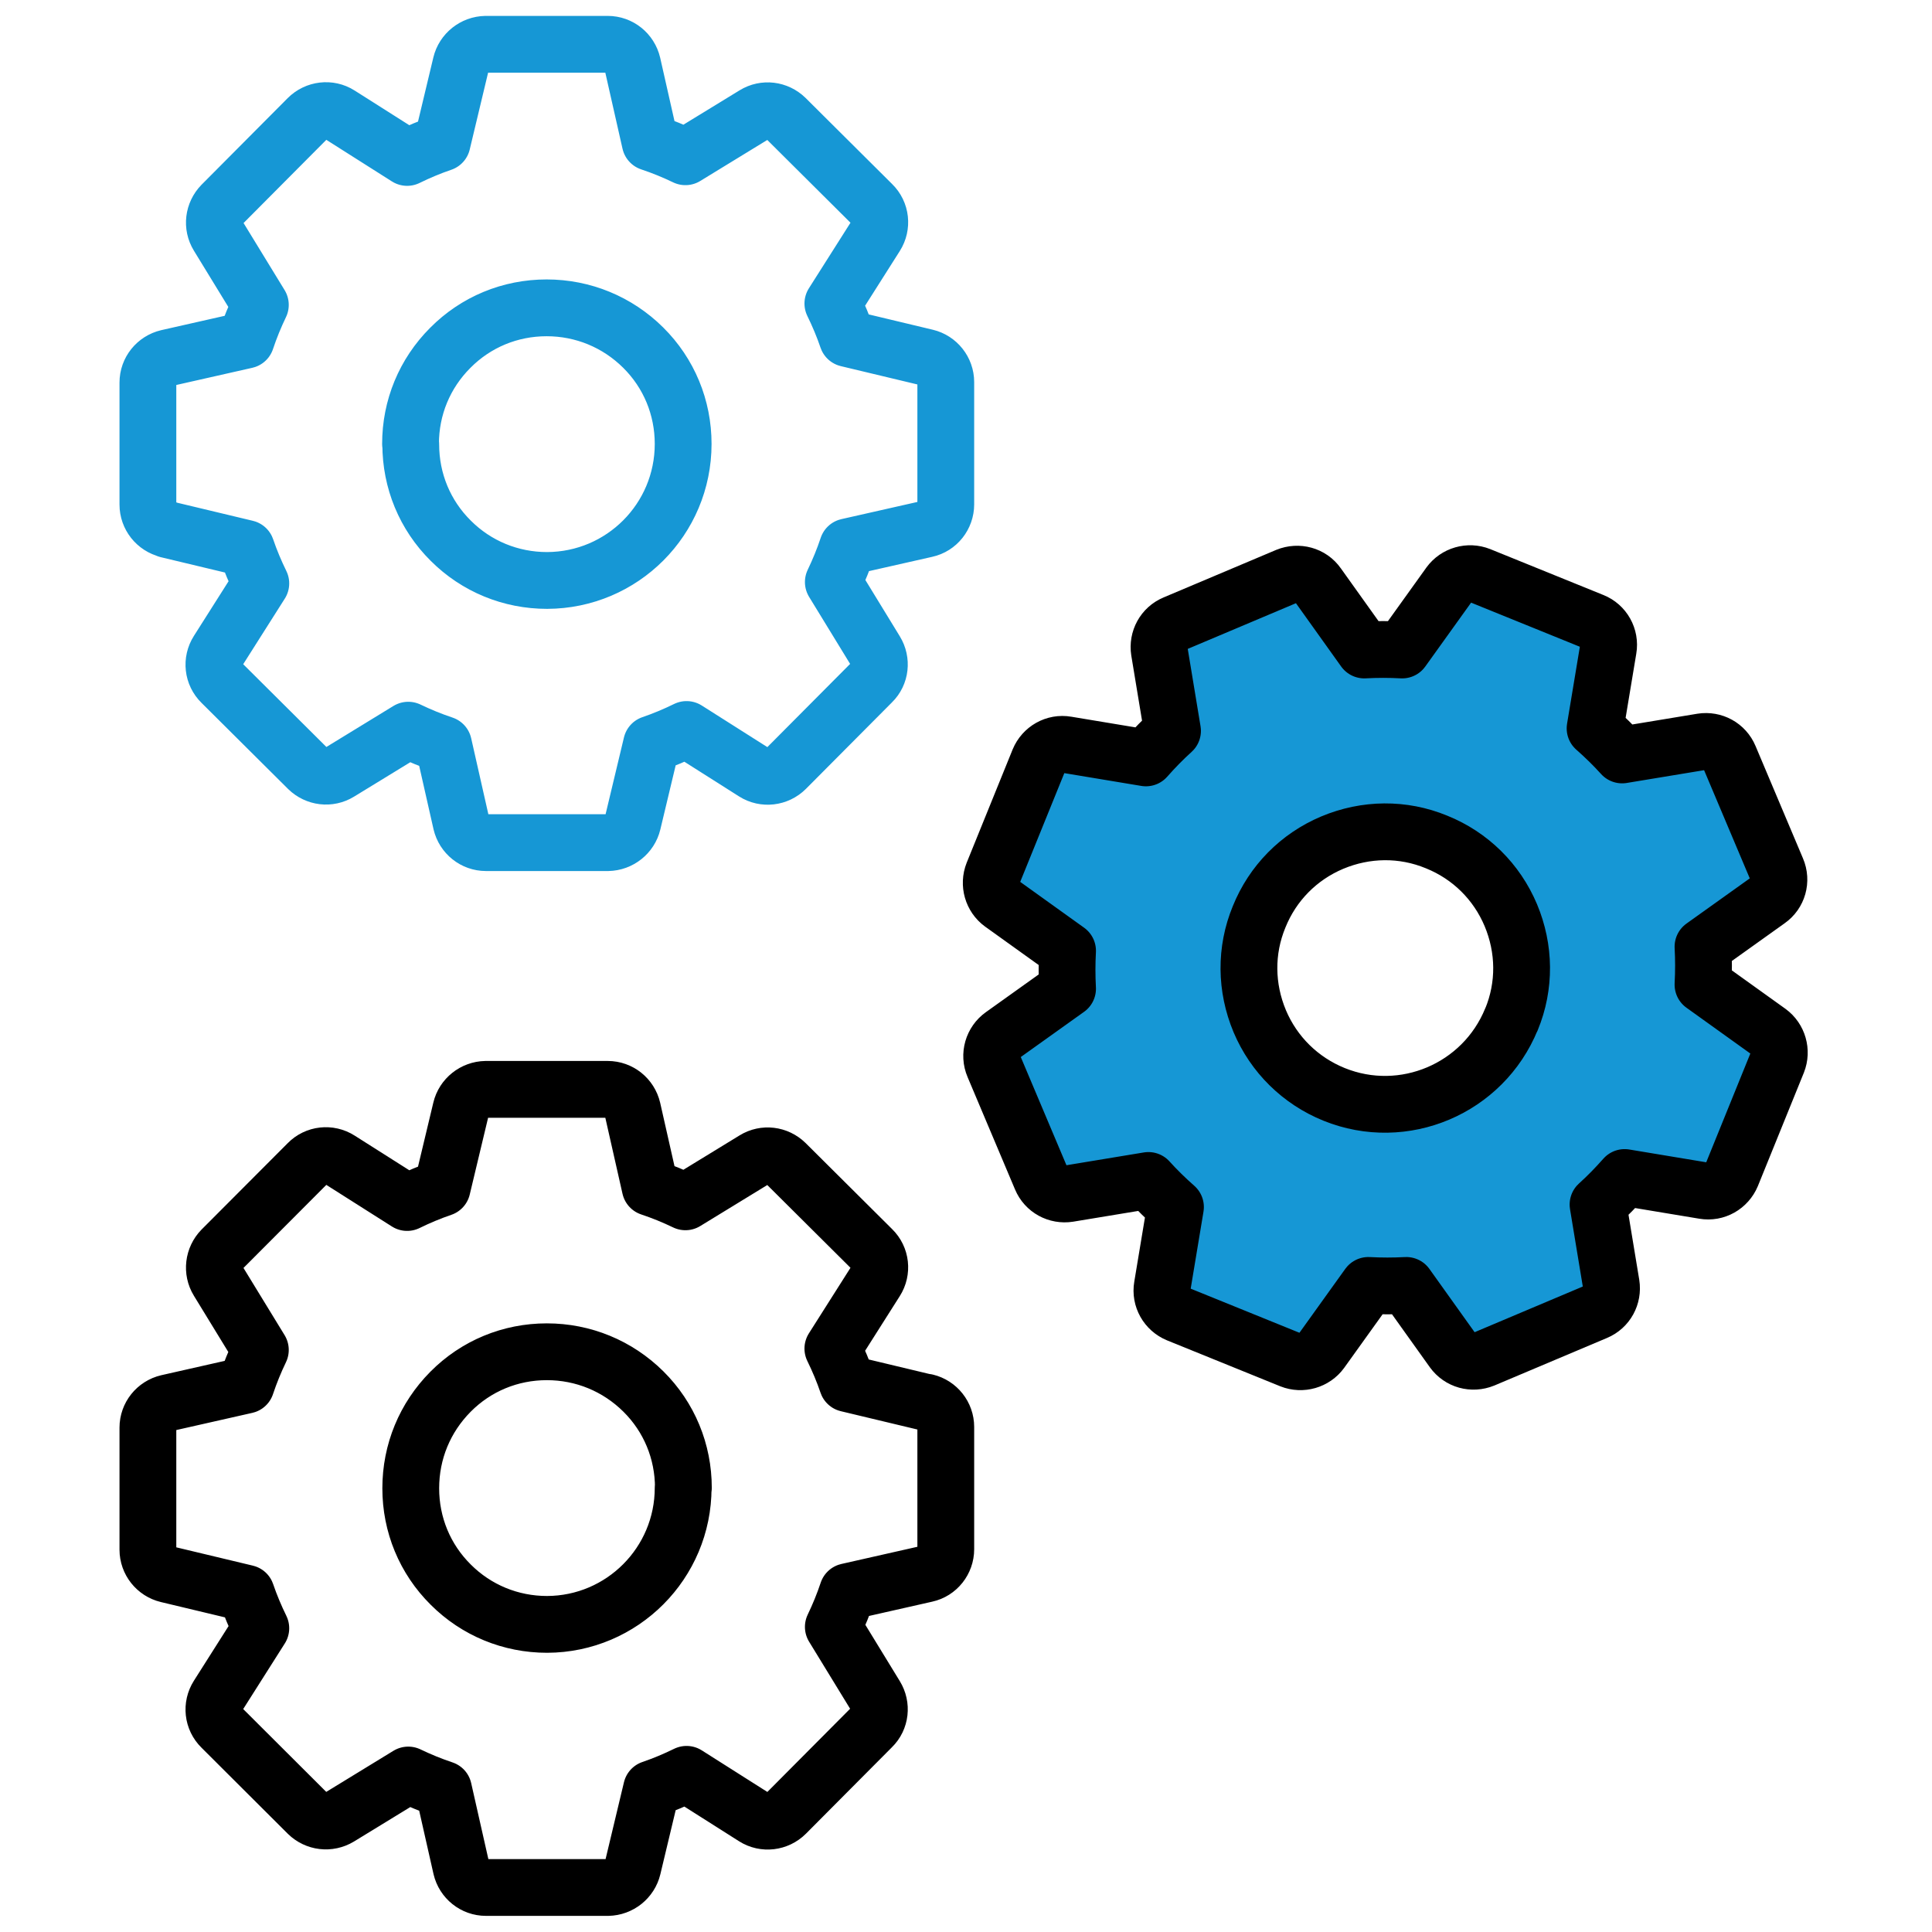
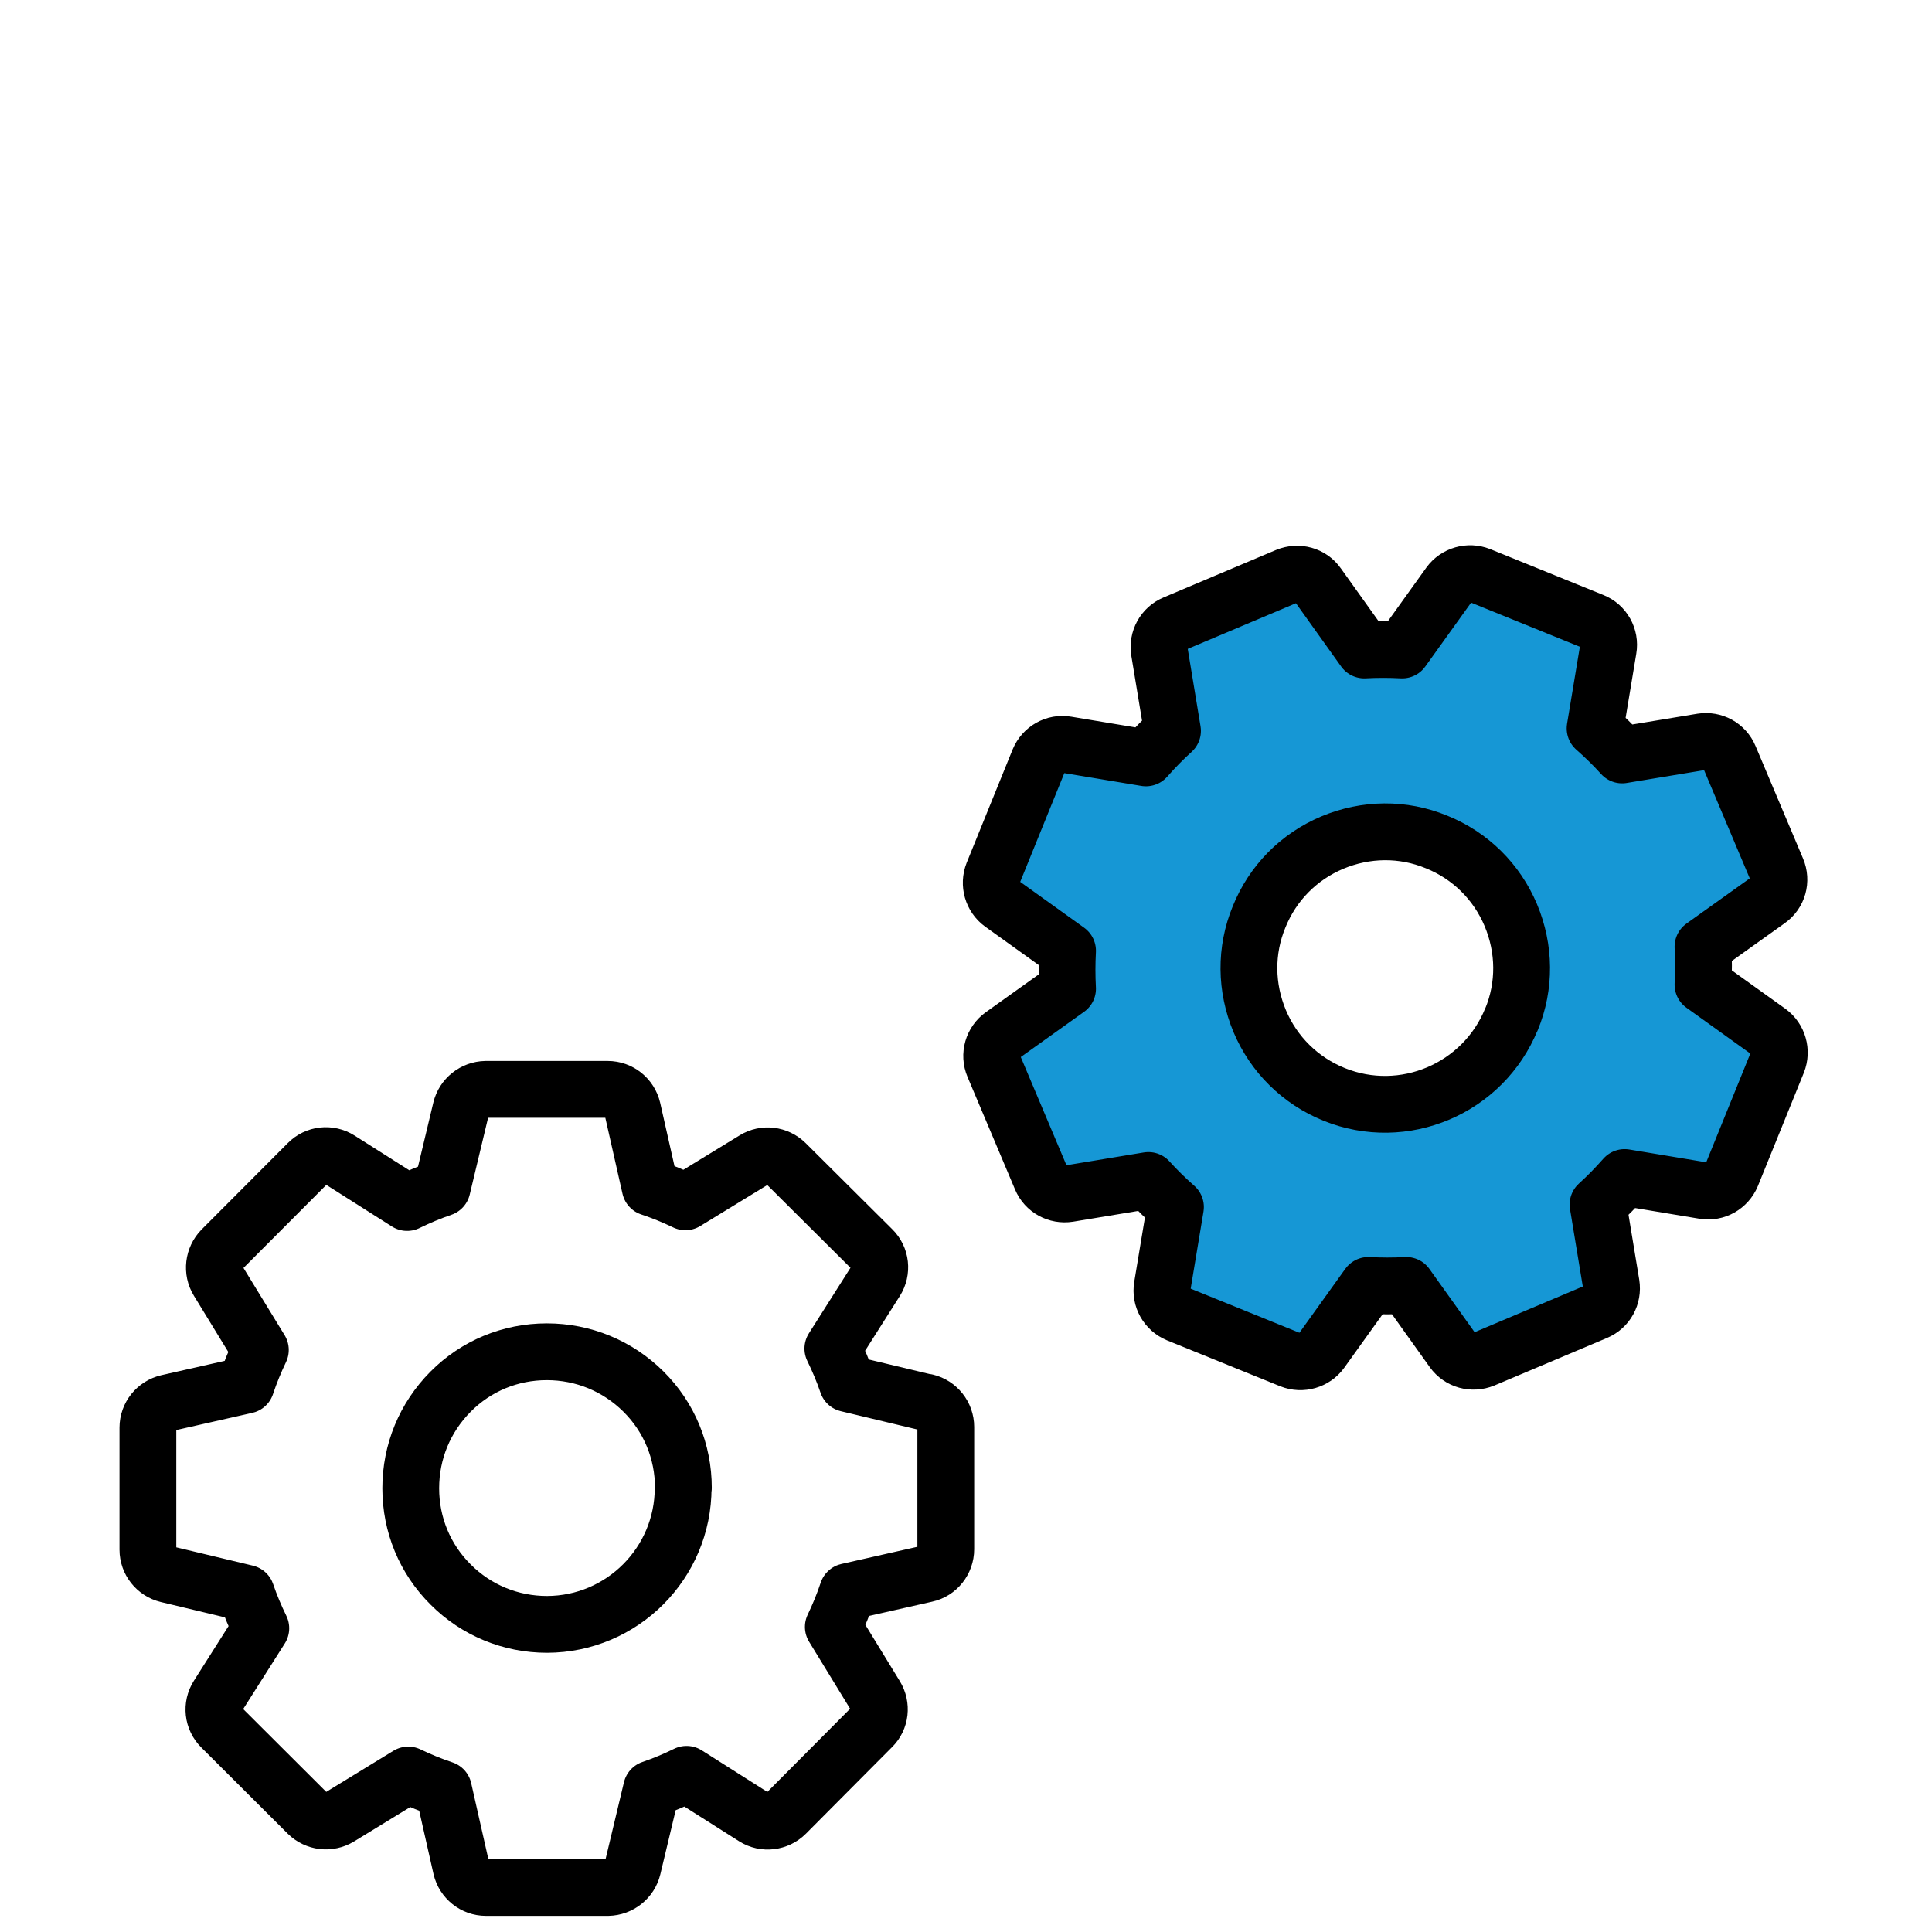
<svg xmlns="http://www.w3.org/2000/svg" id="Capa_1" data-name="Capa 1" viewBox="0 0 85.04 85.04">
  <defs>
    <style>
      .cls-1 {
        fill: #1697d5;
      }

      .cls-1, .cls-2 {
        stroke: #000;
      }

      .cls-1, .cls-2, .cls-3 {
        stroke-linecap: round;
        stroke-linejoin: round;
        stroke-width: 2.5px;
      }

      .cls-2, .cls-3 {
        fill: none;
      }

      .cls-3 {
        stroke: #1697d5;
      }
    </style>
  </defs>
-   <path class="cls-3" d="M7.37,23.31l3.47,.83c.18,.53,.4,1.05,.64,1.54l-1.89,2.98c-.28,.44-.22,1.02,.16,1.39l3.81,3.79c.37,.36,.93,.43,1.37,.16l3.04-1.86c.5,.24,1.01,.45,1.55,.63l.78,3.45c.12,.51,.57,.87,1.09,.87h5.37c.52-.01,.97-.37,1.09-.87l.83-3.47c.53-.18,1.05-.4,1.54-.64l2.98,1.89c.44,.28,1.02,.21,1.39-.16l3.79-3.81c.37-.36,.43-.93,.16-1.37l-1.86-3.04c.24-.5,.45-1.01,.63-1.55l3.45-.78c.51-.11,.87-.57,.87-1.09h0s0-5.38,0-5.38c0-.52-.36-.97-.86-1.09l-3.47-.83c-.18-.53-.4-1.05-.64-1.54l1.89-2.98c.28-.44,.22-1.02-.16-1.39l-3.81-3.79c-.37-.36-.93-.43-1.37-.16l-3.04,1.86c-.5-.24-1.01-.45-1.55-.63l-.78-3.45c-.12-.51-.57-.87-1.09-.87h-5.37c-.52,.01-.97,.37-1.09,.87l-.83,3.47c-.53,.18-1.05,.4-1.54,.64l-2.98-1.89c-.44-.28-1.02-.21-1.39,.16l-3.79,3.81c-.36,.37-.43,.93-.16,1.37l1.86,3.04c-.24,.5-.45,1.01-.63,1.55l-3.45,.78c-.51,.12-.87,.57-.87,1.09h0s0,5.37,0,5.37c0,.52,.36,.97,.86,1.09Zm10.7-3.77c0-1.6,.62-3.1,1.75-4.23,1.13-1.14,2.64-1.76,4.24-1.76,1.6,0,3.11,.62,4.25,1.75,1.14,1.13,1.76,2.64,1.76,4.24h0c0,3.32-2.68,6-5.99,6.01-1.6,0-3.11-.62-4.24-1.75-1.14-1.13-1.76-2.64-1.76-4.24h0Z" />
  <path class="cls-2" d="M40.77,61.73l-3.47-.83c-.18-.53-.4-1.05-.64-1.54l1.89-2.98c.28-.44,.22-1.02-.16-1.39l-3.81-3.79c-.37-.36-.93-.43-1.37-.16l-3.04,1.86c-.5-.24-1.01-.45-1.55-.63l-.78-3.45c-.12-.51-.57-.87-1.09-.87h-5.37c-.52,.01-.97,.37-1.09,.87l-.83,3.47c-.53,.18-1.05,.4-1.54,.64l-2.98-1.89c-.44-.28-1.02-.22-1.39,.16l-3.79,3.8c-.36,.37-.43,.94-.16,1.38l1.86,3.04c-.24,.5-.45,1.01-.63,1.55l-3.45,.78c-.51,.12-.87,.57-.87,1.09h0s0,5.37,0,5.37c0,.52,.36,.97,.86,1.09l3.47,.83c.18,.53,.4,1.05,.64,1.54l-1.89,2.98c-.28,.44-.22,1.02,.16,1.39l3.8,3.79c.37,.36,.93,.43,1.38,.16l3.04-1.86c.5,.24,1.01,.45,1.55,.63l.78,3.45c.12,.51,.57,.87,1.09,.87h5.37c.52-.01,.97-.37,1.09-.87l.83-3.47c.53-.18,1.05-.4,1.54-.64l2.98,1.89c.44,.28,1.02,.21,1.39-.16l3.79-3.81c.37-.36,.43-.93,.16-1.37l-1.86-3.04c.24-.5,.45-1.01,.63-1.55l3.45-.78c.51-.11,.87-.57,.87-1.09h0s0-5.38,0-5.38c0-.52-.36-.97-.86-1.09Zm-10.7,3.76h0c0,3.31-2.68,6-5.99,6.01-1.6,0-3.11-.62-4.24-1.75-1.14-1.13-1.76-2.64-1.76-4.24h0c0-1.61,.62-3.11,1.75-4.25,1.13-1.14,2.64-1.76,4.24-1.76,1.6,0,3.11,.62,4.25,1.75,1.14,1.13,1.76,2.64,1.76,4.24h0Z" />
  <path class="cls-1" d="M78.24,46.75c.19-.48,.03-1.03-.38-1.33l-2.9-2.08c.03-.56,.03-1.12,0-1.67l2.87-2.05c.43-.3,.59-.86,.38-1.35l-2.09-4.95c-.2-.48-.7-.75-1.21-.67l-3.51,.58c-.37-.41-.77-.8-1.19-1.17l.58-3.49c.09-.52-.2-1.03-.68-1.22l-4.98-2.02c-.48-.19-1.03-.03-1.33,.38l-2.08,2.9c-.56-.03-1.12-.03-1.67,0l-2.05-2.87c-.3-.43-.86-.58-1.35-.38l-4.95,2.09c-.48,.2-.75,.7-.67,1.21l.58,3.51c-.41,.37-.8,.77-1.17,1.19l-3.49-.58c-.52-.09-1.02,.2-1.22,.68h0s-2.02,4.98-2.02,4.98c-.19,.48-.03,1.03,.38,1.33l2.9,2.08c-.03,.56-.03,1.12,0,1.67l-2.87,2.05c-.42,.3-.59,.86-.38,1.35l2.09,4.95c.2,.48,.7,.75,1.21,.67l3.51-.58c.37,.41,.77,.8,1.19,1.17l-.58,3.49c-.09,.52,.2,1.02,.68,1.22l4.98,2.02c.48,.19,1.03,.03,1.33-.38l2.08-2.9c.56,.03,1.12,.03,1.67,0l2.05,2.87c.31,.43,.86,.58,1.35,.38l4.95-2.09c.48-.2,.75-.7,.67-1.21l-.58-3.51c.41-.37,.8-.77,1.17-1.19l3.49,.58c.52,.09,1.02-.2,1.22-.68h0s2.02-4.98,2.02-4.98Zm-11.71-1.89h0c-1.25,3.07-4.75,4.55-7.81,3.31-1.48-.6-2.65-1.75-3.27-3.22-.62-1.48-.64-3.11-.03-4.59h0c.6-1.49,1.75-2.65,3.22-3.27,1.48-.62,3.11-.64,4.59-.03,1.49,.6,2.65,1.75,3.27,3.22,.62,1.48,.64,3.11,.03,4.59h0Z" />
</svg>